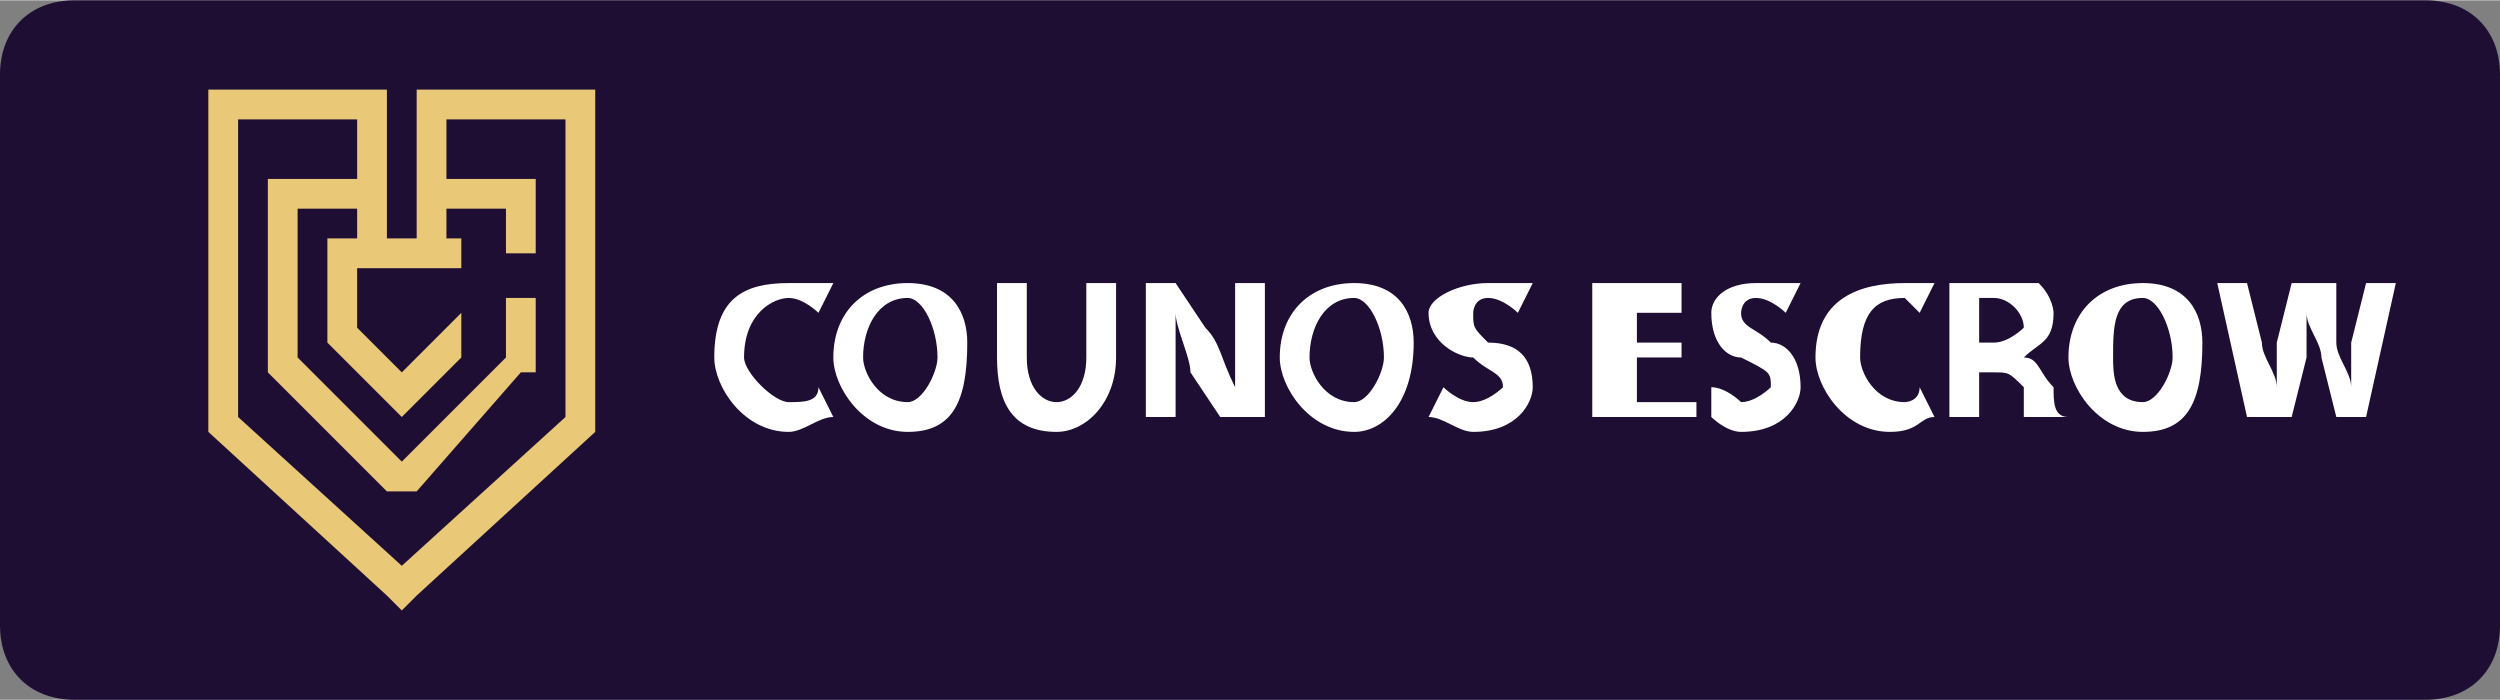
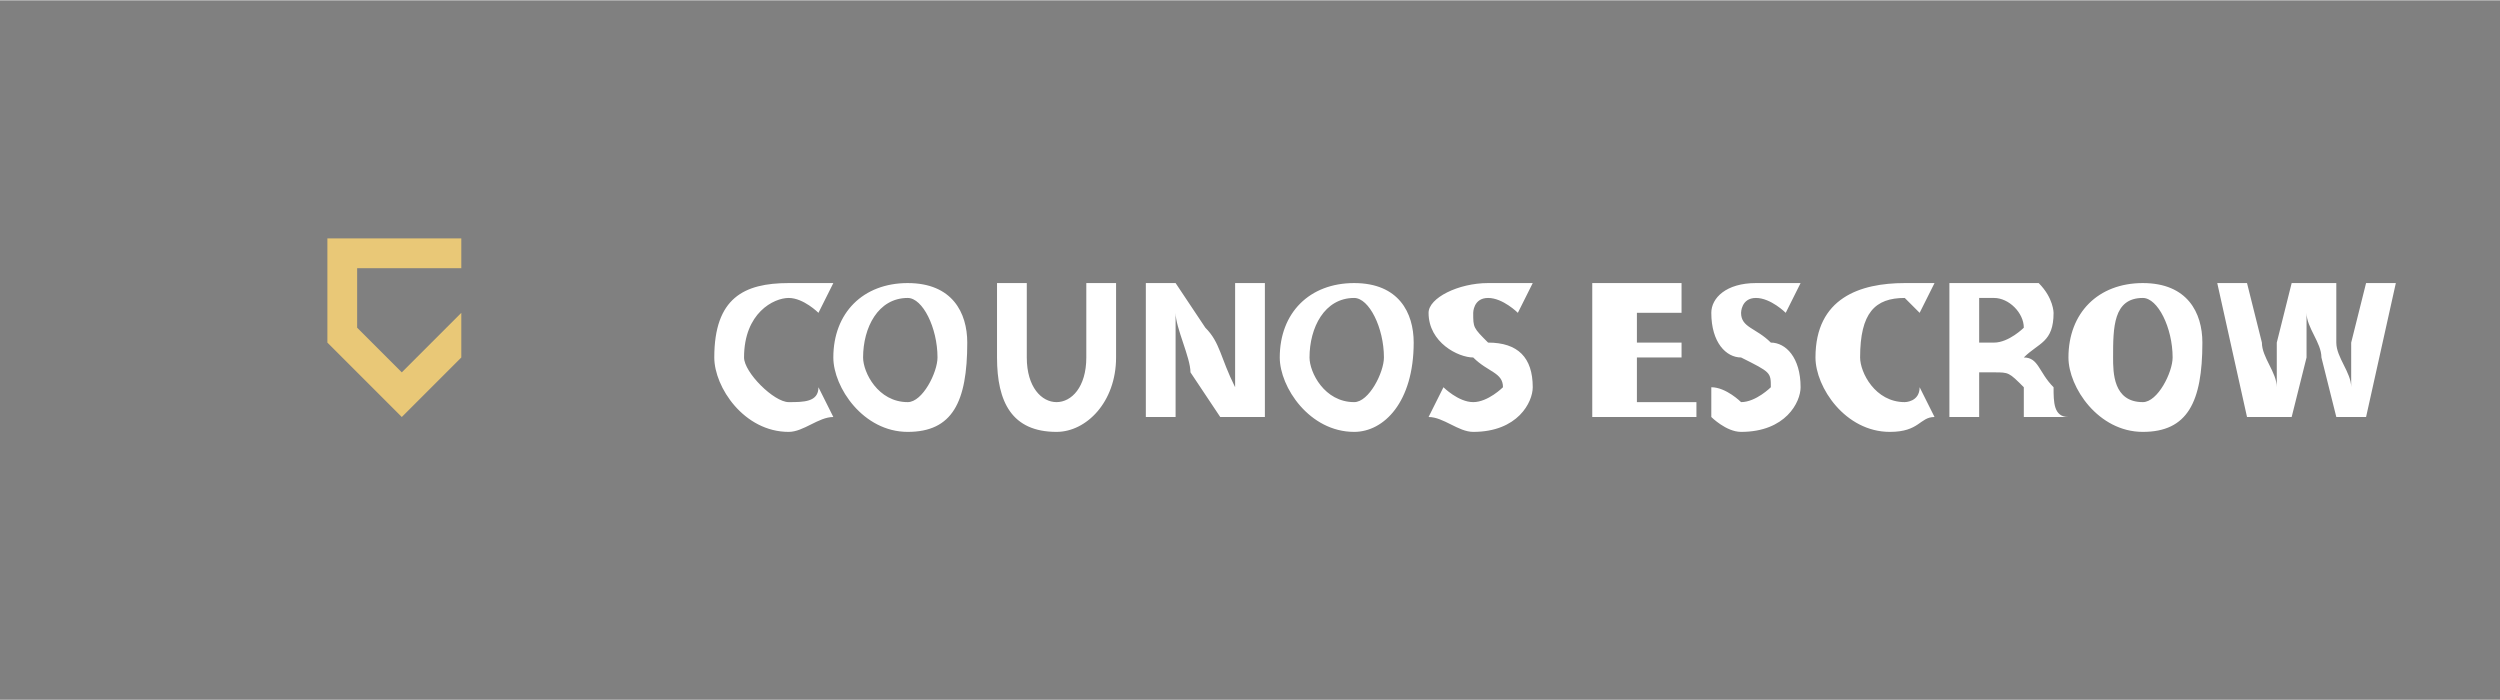
<svg xmlns="http://www.w3.org/2000/svg" xml:space="preserve" width="1.432in" height="0.401in" version="1.1" style="shape-rendering:geometricPrecision; text-rendering:geometricPrecision; image-rendering:optimizeQuality; fill-rule:evenodd; clip-rule:evenodd" viewBox="0 0 168 47">
  <rect x="0" y="0" width="168" height="47" fill="#808080" stroke="none" />
  <defs>
    <style type="text/css">
   
    .fil1 {fill:none}
    .fil0 {fill:#1E0E34}
    .fil2 {fill:#E9C877;fill-rule:nonzero}
    .fil3 {fill:white;fill-rule:nonzero}
   
  </style>
  </defs>
  <g id="Layer_x0020_1">
    <g id="_1893914234320">
-       <path class="fil0" d="M5 0l158 0c3,0 5,2 5,5l0 37c0,3 -2,5 -5,5l-158 0c-3,0 -5,-2 -5,-5l0 -37c0,-3 2,-5 5,-5z" />
      <g>
        <polyline class="fil1" points="25,17 25,7 15,7 15,28 27,40 39,28 39,7 29,7 29,17 " />
-         <polygon class="fil2" points="24,17 24,8 16,8 16,28 27,38 38,28 38,8 30,8 30,17 28,17 28,7 28,6 29,6 39,6 40,6 40,7 40,28 40,29 40,29 28,40 27,41 26,40 14,29 14,29 14,28 14,7 14,6 15,6 25,6 26,6 26,7 26,17 " />
-         <path class="fil2" d="M29 12l6 0 1 0 0 1 0 4 -2 0 0 -3 -5 0 0 -2zm7 8l0 5 0 0 -1 0 -7 8 -1 0 -1 0 -8 -8 0 0 0 0 0 -12 0 -1 1 0 6 0 0 2 -5 0 0 10 7 7 7 -7 0 -4 2 0z" />
        <polygon class="fil2" points="31,18 24,18 24,22 27,25 31,21 31,24 28,27 27,28 26,27 22,23 22,23 22,22 22,17 22,16 23,16 31,16 " />
      </g>
      <path class="fil3" d="M55 26c0,1 -1,1 -2,1 -1,0 -3,-2 -3,-3 0,-3 2,-4 3,-4 1,0 2,1 2,1l1 -2c-1,0 -2,0 -3,0 -3,0 -5,1 -5,5 0,2 2,5 5,5 1,0 2,-1 3,-1l-1 -2zm6 -7c-3,0 -5,2 -5,5 0,2 2,5 5,5 3,0 4,-2 4,-6 0,-2 -1,-4 -4,-4zm0 1c1,0 2,2 2,4 0,1 -1,3 -2,3 -2,0 -3,-2 -3,-3 0,-2 1,-4 3,-4zm6 -1l0 5c0,3 1,5 4,5 2,0 4,-2 4,-5l0 -5 -2 0 0 5c0,2 -1,3 -2,3 -1,0 -2,-1 -2,-3l0 -5 -2 0zm12 9l0 -3c0,-1 0,-2 0,-4l0 0c0,1 1,3 1,4l2 3 3 0 0 -9 -2 0 0 3c0,1 0,2 0,4l0 0c-1,-2 -1,-3 -2,-4l-2 -3 -2 0 0 9 2 0zm12 -9c-3,0 -5,2 -5,5 0,2 2,5 5,5 2,0 4,-2 4,-6 0,-2 -1,-4 -4,-4zm0 1c1,0 2,2 2,4 0,1 -1,3 -2,3 -2,0 -3,-2 -3,-3 0,-2 1,-4 3,-4zm5 8c1,0 2,1 3,1 3,0 4,-2 4,-3 0,-2 -1,-3 -3,-3 -1,-1 -1,-1 -1,-2 0,0 0,-1 1,-1 1,0 2,1 2,1l1 -2c-1,0 -2,0 -3,0 -2,0 -4,1 -4,2 0,2 2,3 3,3 1,1 2,1 2,2 0,0 -1,1 -2,1 -1,0 -2,-1 -2,-1l-1 2zm17 -5l-3 0 0 -2 3 0 0 -2 -6 0 0 9 7 0 0 -1 -4 0 0 -3 3 0 0 -1zm2 5c0,0 1,1 2,1 3,0 4,-2 4,-3 0,-2 -1,-3 -2,-3 -1,-1 -2,-1 -2,-2 0,0 0,-1 1,-1 1,0 2,1 2,1l1 -2c-1,0 -2,0 -3,0 -2,0 -3,1 -3,2 0,2 1,3 2,3 2,1 2,1 2,2 0,0 -1,1 -2,1 0,0 -1,-1 -2,-1l0 2zm14 -2c0,1 -1,1 -1,1 -2,0 -3,-2 -3,-3 0,-3 1,-4 3,-4 0,0 1,1 1,1l1 -2c0,0 -1,0 -2,0 -3,0 -6,1 -6,5 0,2 2,5 5,5 2,0 2,-1 3,-1l-1 -2zm2 2l2 0 0 -3 1 0c1,0 1,0 2,1 0,1 0,2 0,2l3 0c-1,0 -1,-1 -1,-2 -1,-1 -1,-2 -2,-2l0 0c1,-1 2,-1 2,-3 0,0 0,-1 -1,-2 0,0 -1,0 -3,0 -1,0 -2,0 -3,0l0 9zm2 -8c1,0 1,0 1,0 1,0 2,1 2,2 0,0 -1,1 -2,1l-1 0 0 -3zm11 -1c-3,0 -5,2 -5,5 0,2 2,5 5,5 3,0 4,-2 4,-6 0,-2 -1,-4 -4,-4zm0 1c1,0 2,2 2,4 0,1 -1,3 -2,3 -2,0 -2,-2 -2,-3 0,-2 0,-4 2,-4zm10 8l1 -4c0,-1 0,-2 0,-3l0 0c0,1 1,2 1,3l1 4 2 0 2 -9 -2 0 -1 4c0,1 0,2 0,3l0 0c0,-1 -1,-2 -1,-3l0 -4 -3 0 -1 4c0,1 0,2 0,3l0 0c0,-1 -1,-2 -1,-3l-1 -4 -2 0 2 9 3 0z" />
    </g>
  </g>
</svg>